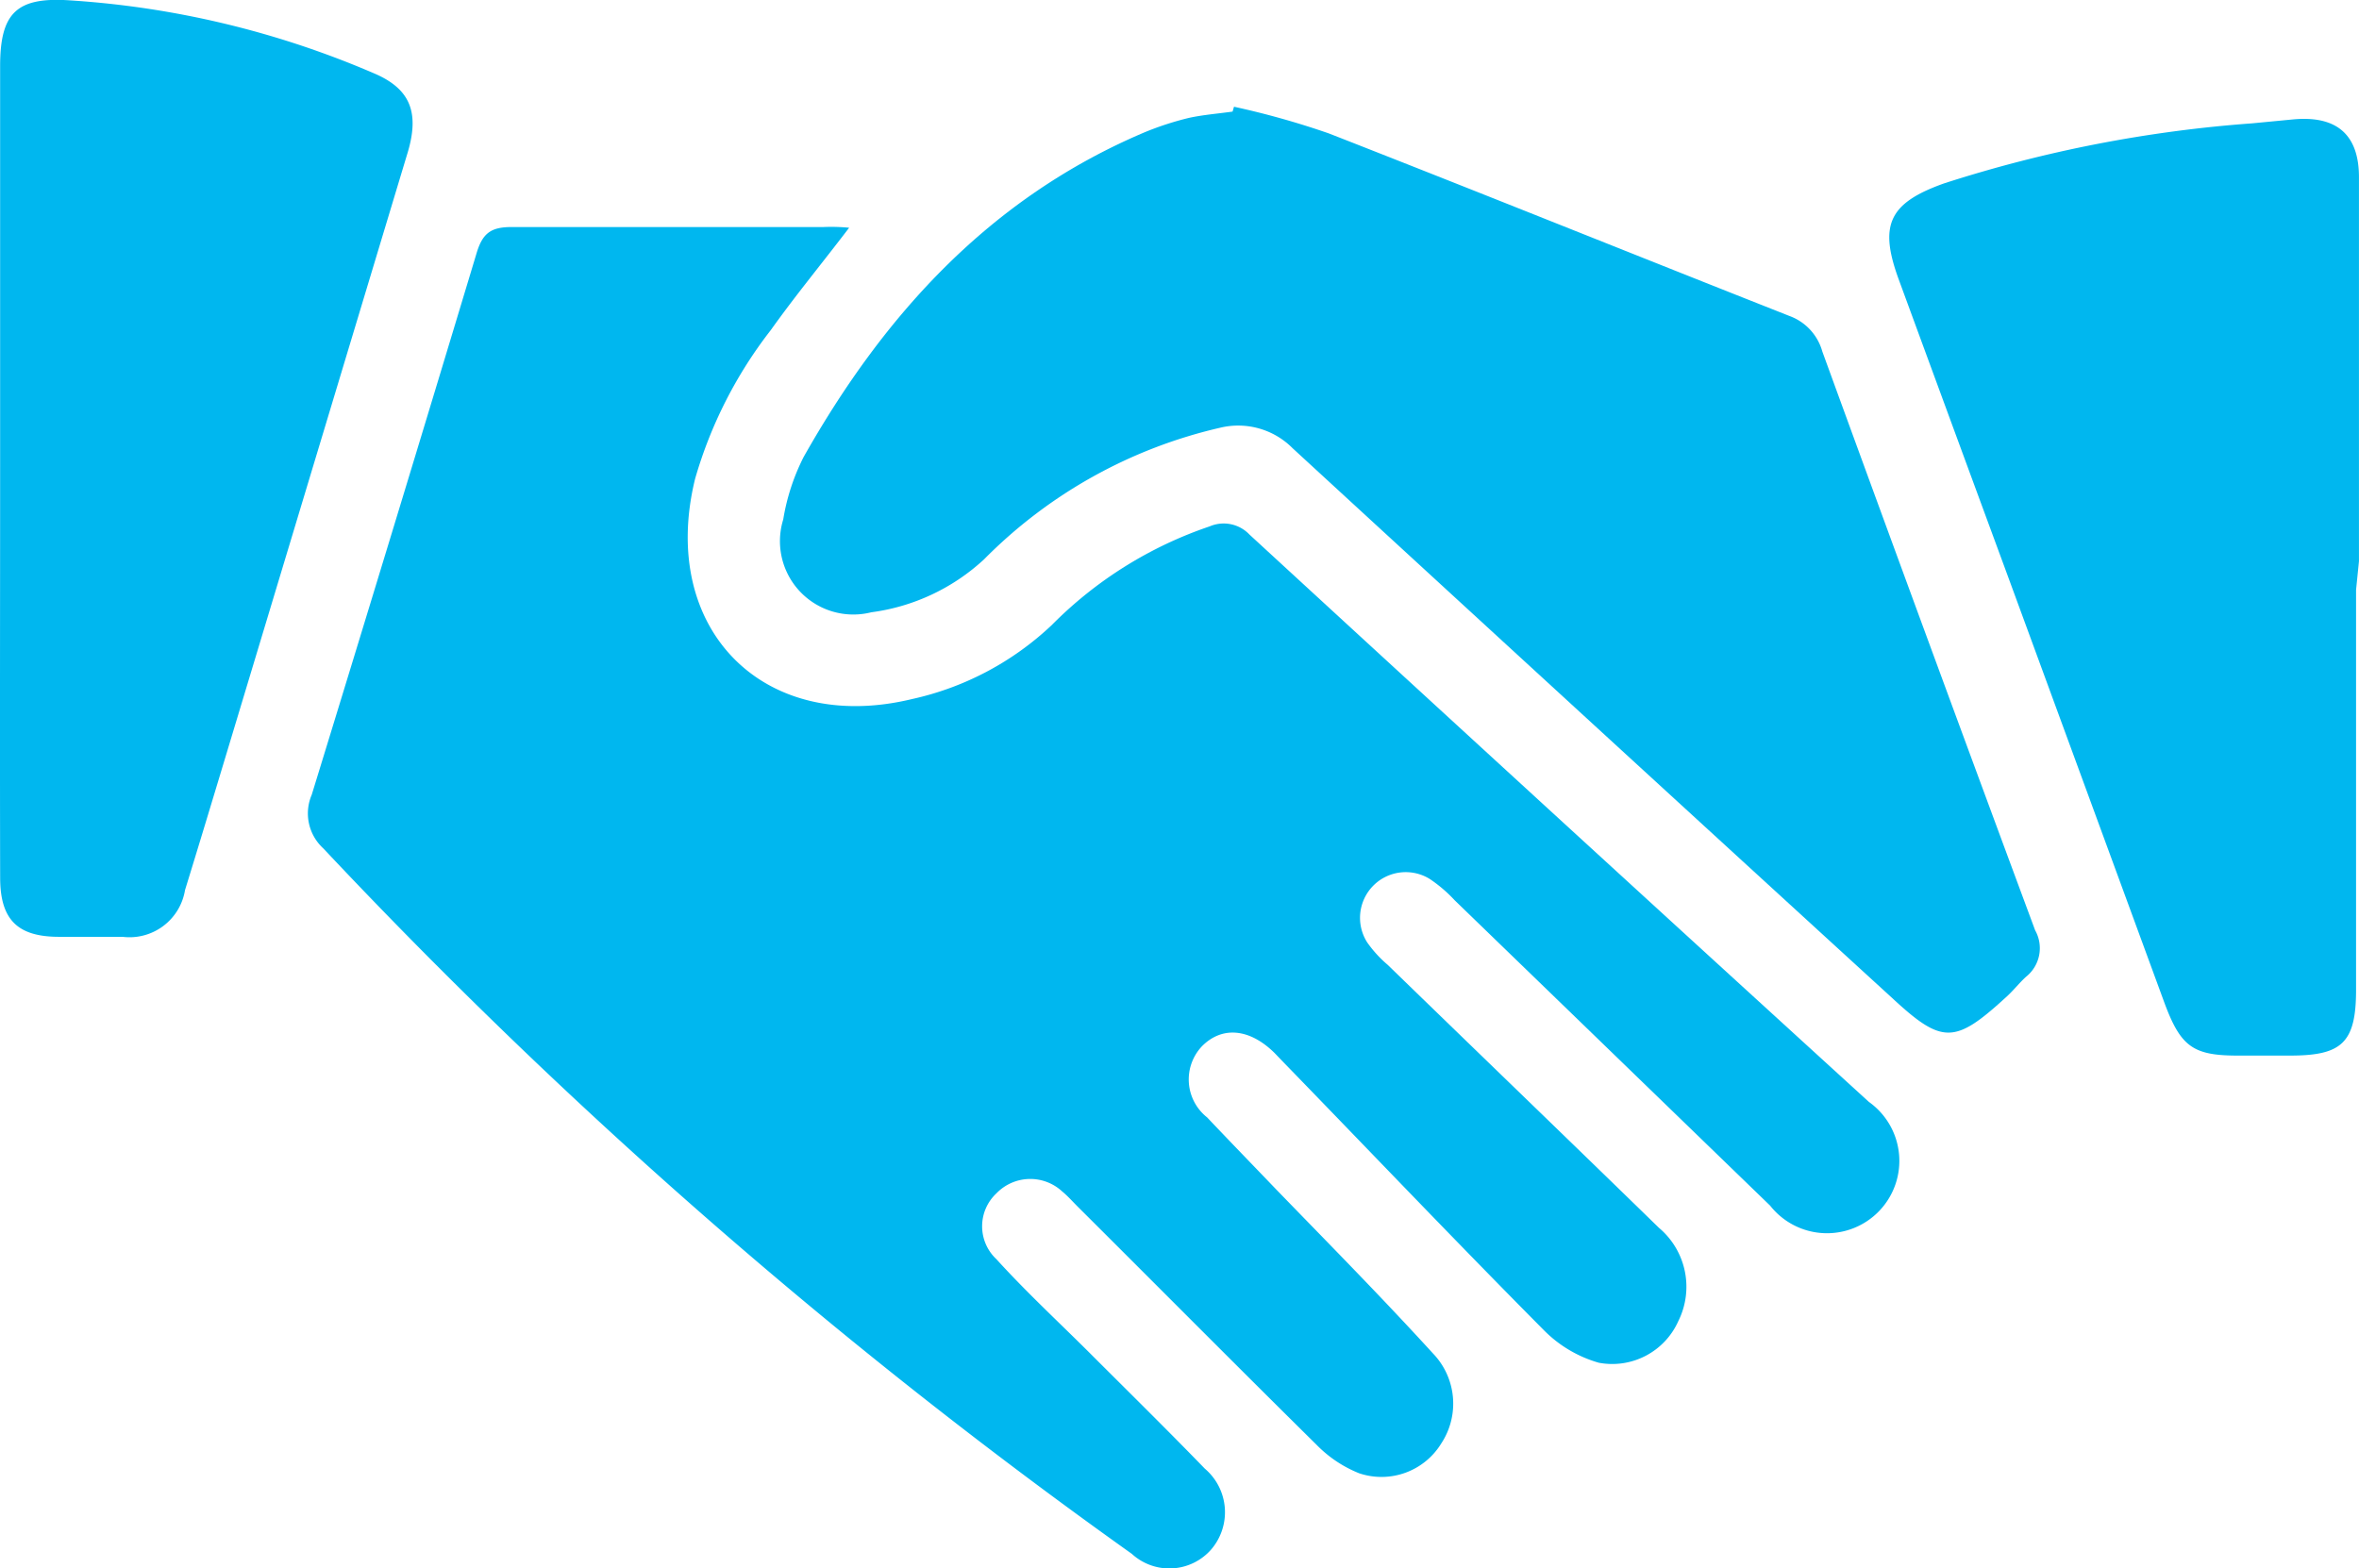
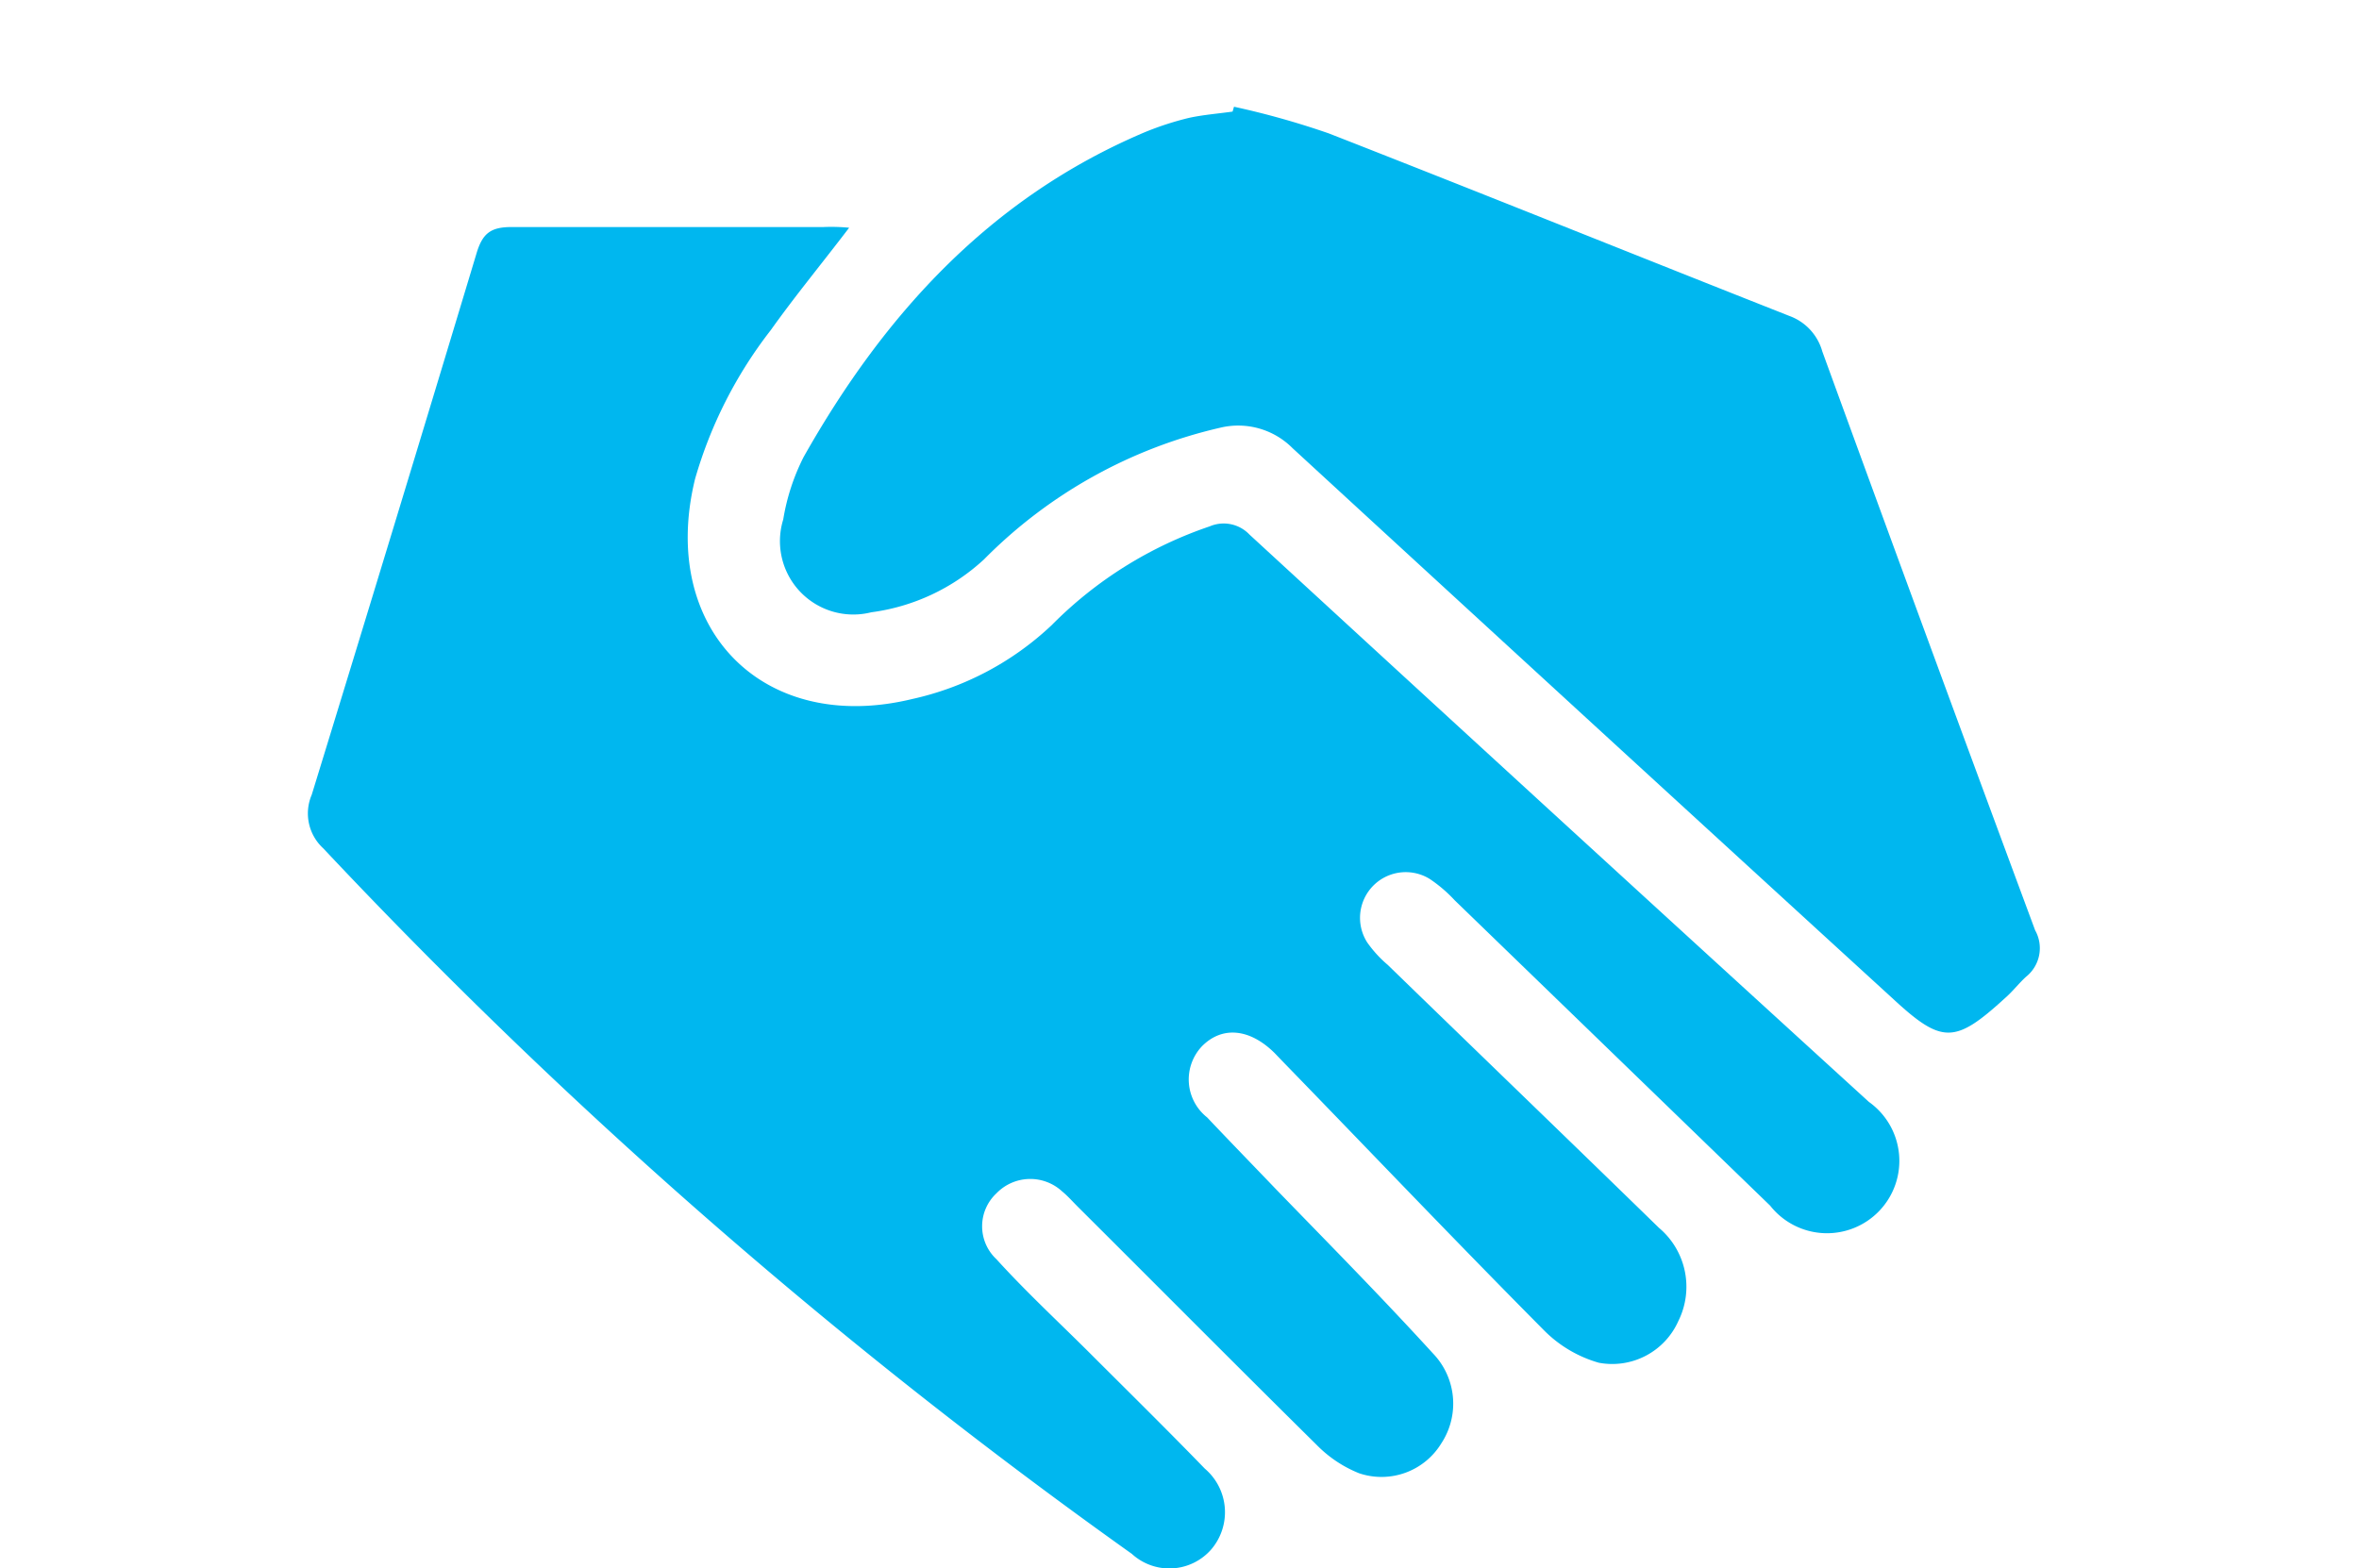
<svg xmlns="http://www.w3.org/2000/svg" width="74.692" height="49.669" viewBox="0 0 74.692 49.669">
  <g id="Layer_2" data-name="Layer 2" transform="translate(-35.186 -49.205)">
    <path id="Path_514" data-name="Path 514" d="M61.684,56.131c-.864,1.135-1.708,2.156-2.479,3.239a13.946,13.946,0,0,0-2.4,4.718c-1.156,4.729,2.146,8.113,6.874,6.968A9.374,9.374,0,0,0,68.1,68.713a12.811,12.811,0,0,1,5-3.125,1.125,1.125,0,0,1,1.26.26q9.79,9.009,19.612,17.966A2.291,2.291,0,1,1,90.846,87.1L80.858,77.43a4.457,4.457,0,0,0-.792-.677,1.447,1.447,0,0,0-1.979,2.01,3.781,3.781,0,0,0,.646.708c2.864,2.781,5.739,5.551,8.593,8.332a2.437,2.437,0,0,1,.614,2.948,2.291,2.291,0,0,1-2.52,1.323,3.979,3.979,0,0,1-1.75-1.042c-2.77-2.791-5.478-5.635-8.218-8.457l-.3-.312c-.792-.781-1.666-.854-2.3-.208a1.531,1.531,0,0,0,.167,2.25c.719.76,1.448,1.51,2.177,2.271,1.666,1.719,3.343,3.416,4.978,5.208a2.291,2.291,0,0,1,.26,2.843,2.218,2.218,0,0,1-2.6.948,3.916,3.916,0,0,1-1.354-.906c-2.531-2.5-5.031-5.02-7.551-7.53-.167-.167-.323-.344-.5-.49a1.489,1.489,0,0,0-2.083.062,1.427,1.427,0,0,0,0,2.083c.948,1.042,1.927,1.948,2.9,2.916,1.239,1.239,2.479,2.458,3.7,3.718a1.812,1.812,0,0,1,.208,2.552,1.76,1.76,0,0,1-2.52.146,172.215,172.215,0,0,1-25.6-22.341,1.5,1.5,0,0,1-.365-1.7q2.625-8.54,5.208-17.112c.187-.646.437-.864,1.114-.864h9.874A5.826,5.826,0,0,1,61.684,56.131Z" transform="translate(0.388 0.286)" fill="#00b7ef" />
    <path id="Path_515" data-name="Path 515" d="M73.273,52.45a26.094,26.094,0,0,1,3,.844C81.147,55.2,86,57.158,90.854,59.074A1.677,1.677,0,0,1,91.9,60.2q3.343,9.176,6.739,18.331A1.156,1.156,0,0,1,98.353,80c-.229.208-.427.469-.667.677-1.594,1.458-2,1.458-3.572,0q-9.5-8.686-18.987-17.414a2.427,2.427,0,0,0-2.3-.646,15.342,15.342,0,0,0-7.468,4.166,6.51,6.51,0,0,1-3.572,1.677A2.323,2.323,0,0,1,59,65.521a6.791,6.791,0,0,1,.646-1.979c2.552-4.52,5.905-8.207,10.79-10.28a9.633,9.633,0,0,1,1.406-.458c.458-.1.927-.135,1.385-.2Z" transform="translate(0.985 0.135)" fill="#00b7ef" />
-     <path id="Path_516" data-name="Path 516" d="M107.4,67.734V80.4c0,1.677-.448,2.083-2.083,2.083H103.65c-1.406,0-1.8-.281-2.312-1.656L96.37,67.287q-1.719-4.666-3.447-9.374c-.635-1.729-.323-2.427,1.437-3.052a41.525,41.525,0,0,1,9.749-1.9l1.3-.125c1.354-.125,2.083.458,2.083,1.833V66.828Z" transform="translate(2.385 0.15)" fill="#00b7ef" />
-     <path id="Path_517" data-name="Path 517" d="M35.19,63.979V51.3c0-1.687.521-2.2,2.218-2.083a29,29,0,0,1,9.624,2.312c1.146.49,1.458,1.239,1.042,2.573L42.335,73.144c-.427,1.416-.854,2.833-1.291,4.249a1.781,1.781,0,0,1-1.979,1.479h-2.01c-1.323,0-1.864-.552-1.864-1.875C35.18,72.655,35.19,68.312,35.19,63.979Z" fill="#00b7ef" />
  </g>
</svg>